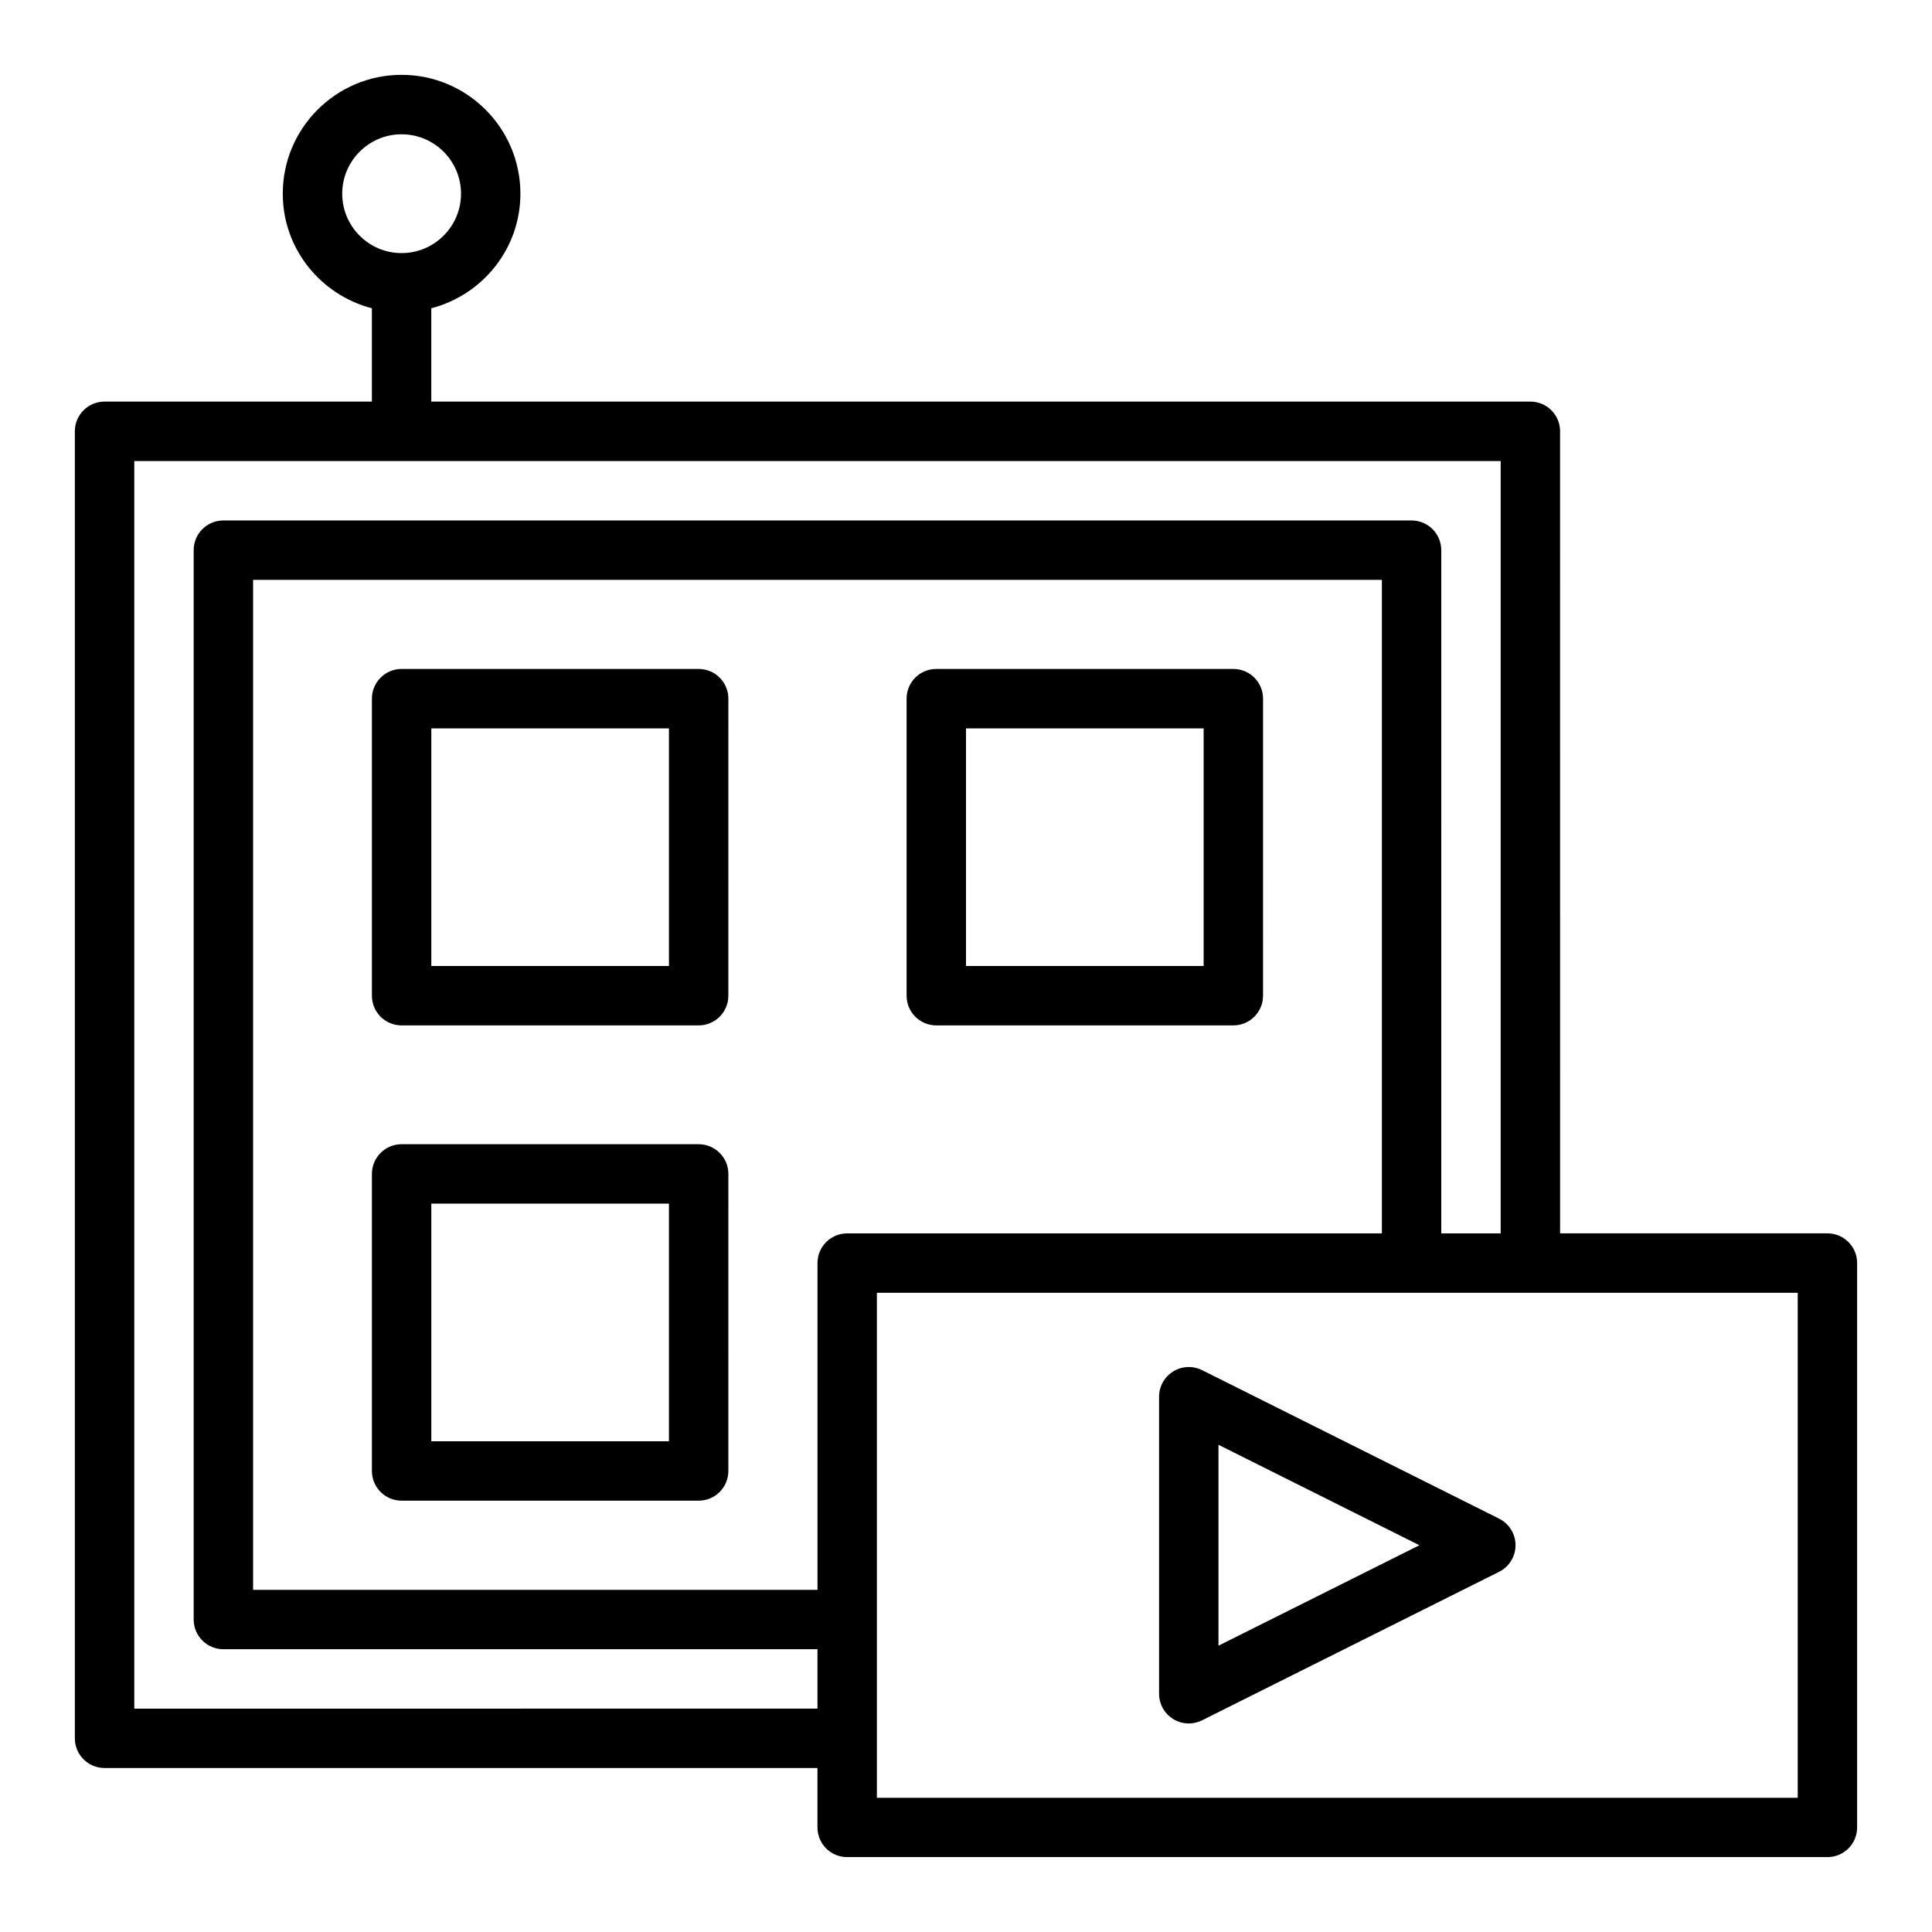
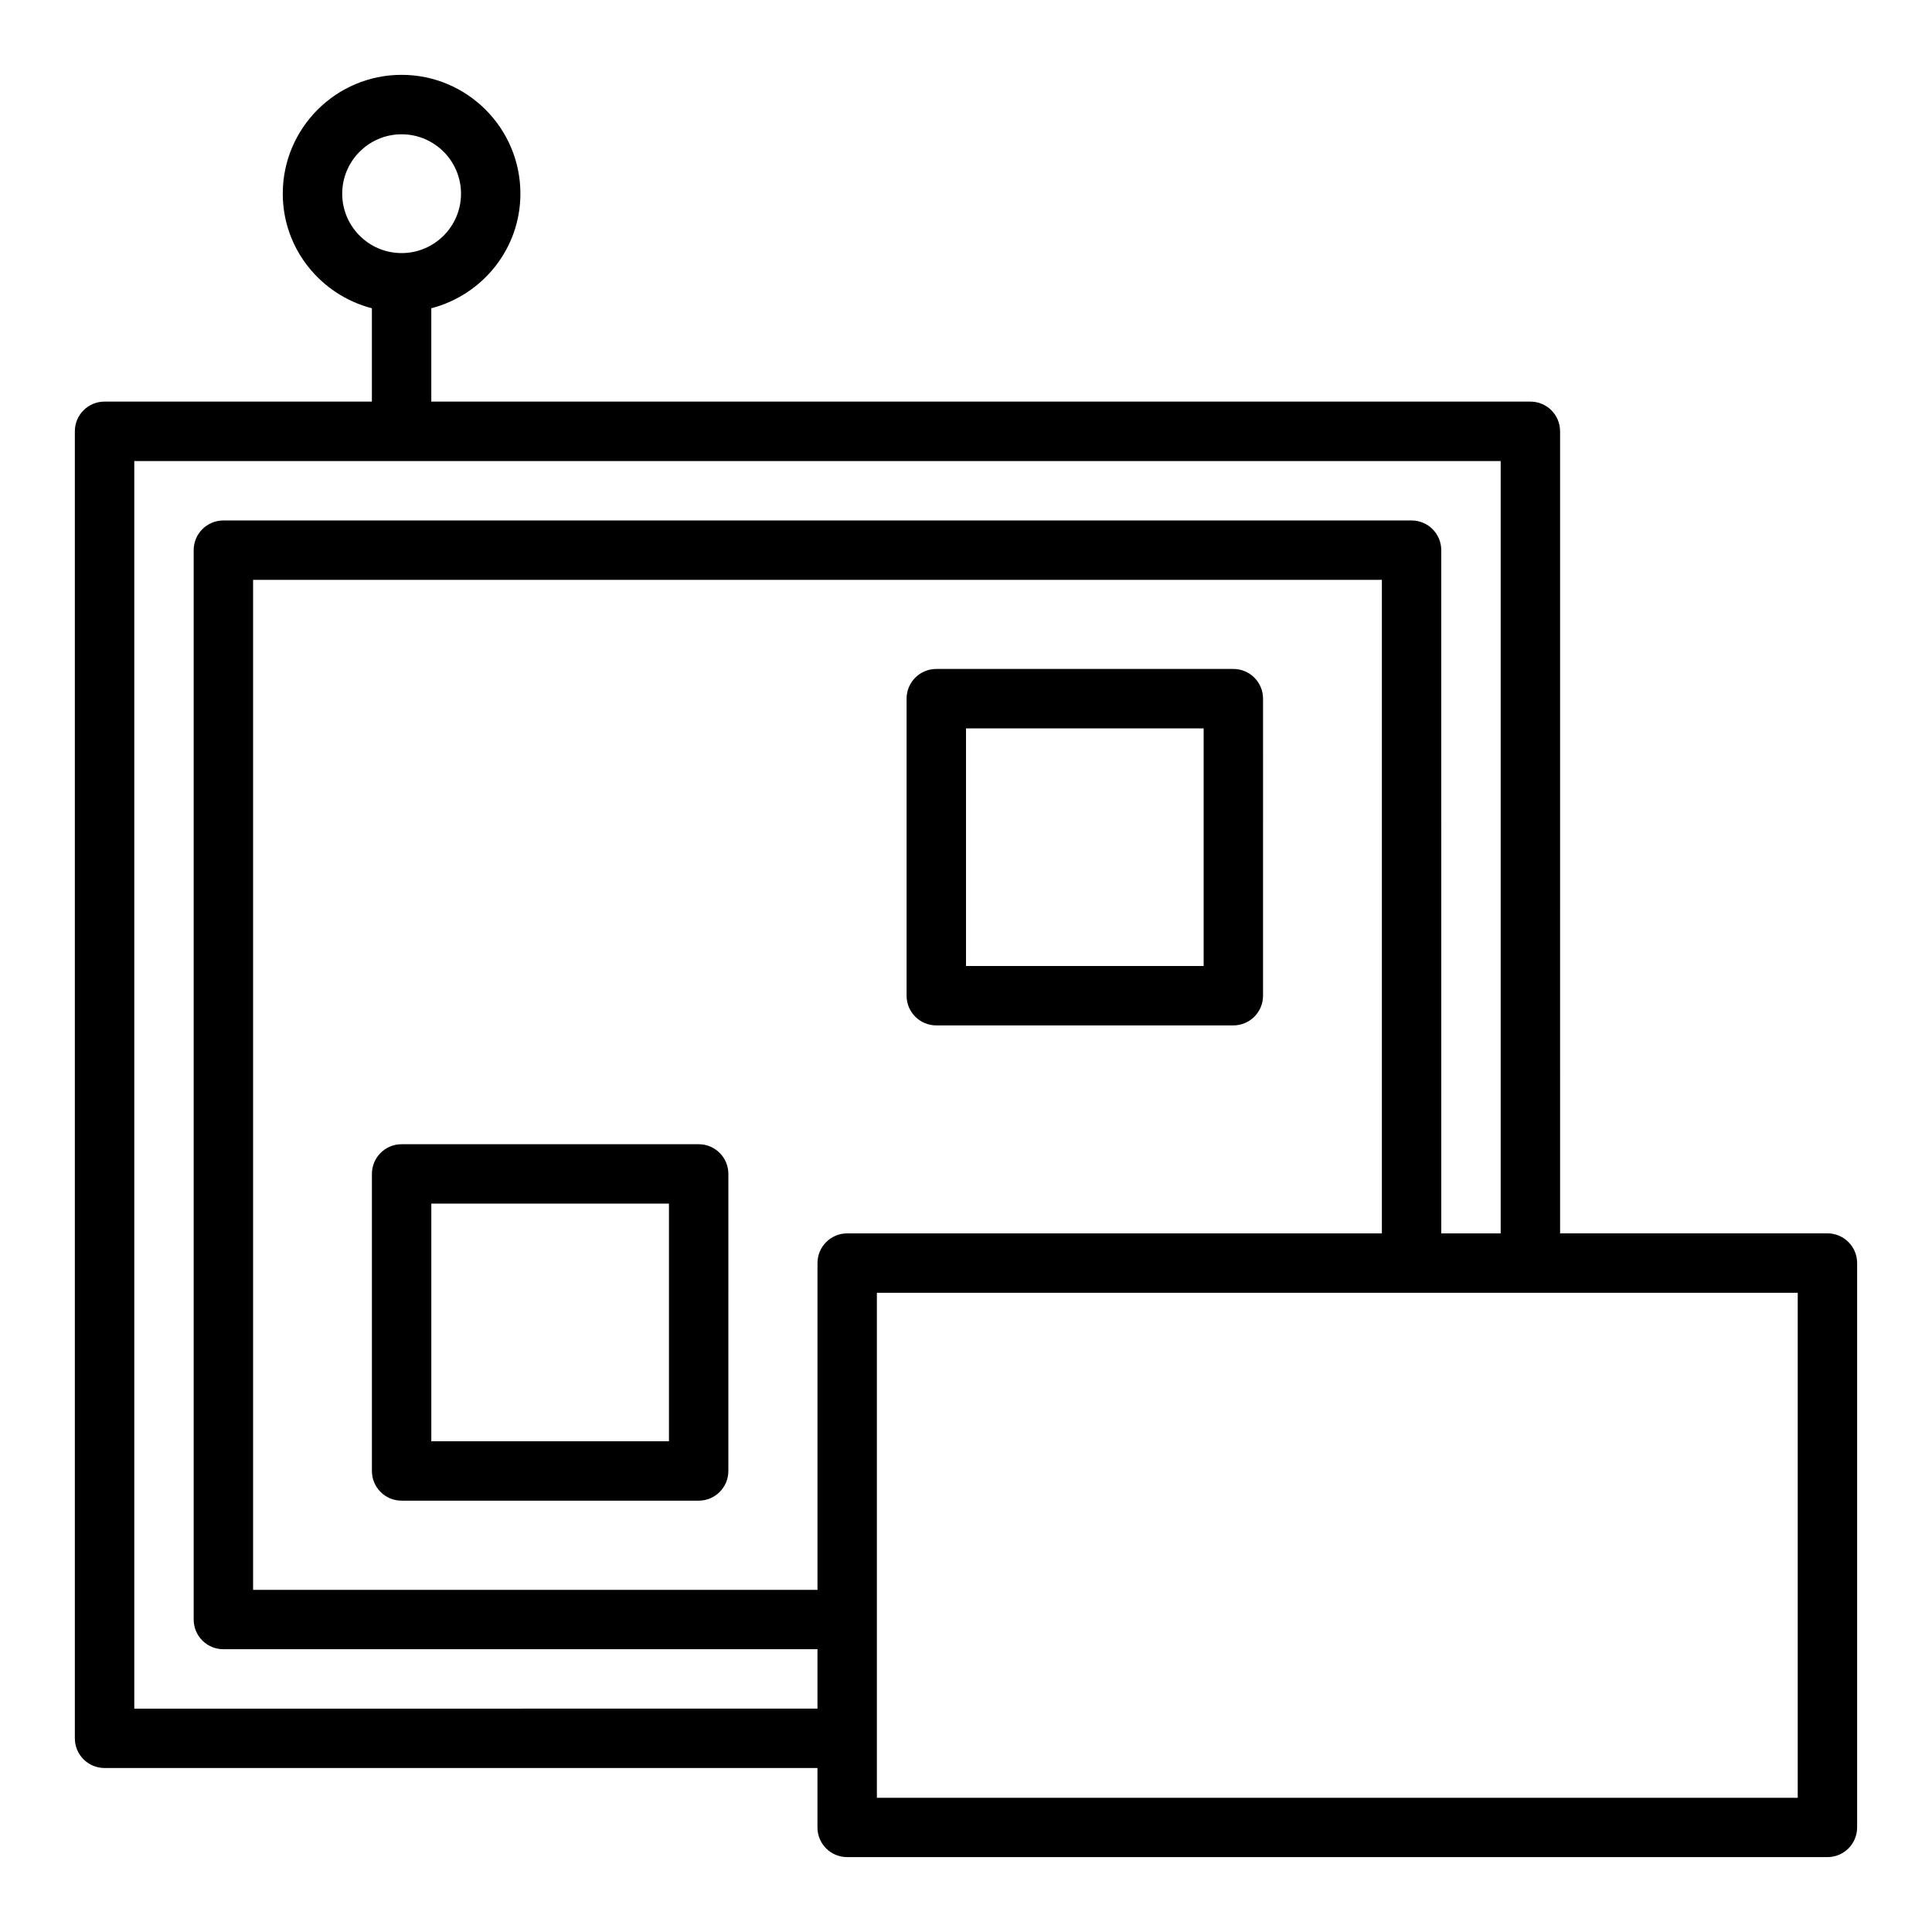
<svg xmlns="http://www.w3.org/2000/svg" fill="#000000" width="800px" height="800px" version="1.1" viewBox="144 144 512 512">
  <g>
-     <path d="m329.15 321.28h-78.719c-4.352 0-7.871 3.519-7.871 7.871v78.719c0 4.352 3.519 7.871 7.871 7.871h78.719c4.352 0 7.871-3.519 7.871-7.871l0.004-78.719c0-4.348-3.523-7.871-7.875-7.871zm-7.871 78.723h-62.977v-62.977h62.977z" />
    <path d="m470.85 321.28h-78.723c-4.352 0-7.871 3.519-7.871 7.871v78.719c0 4.352 3.519 7.871 7.871 7.871h78.719c4.352 0 7.871-3.519 7.871-7.871l0.004-78.719c0-4.348-3.519-7.871-7.871-7.871zm-7.871 78.723h-62.977v-62.977h62.977z" />
    <path d="m329.15 447.23h-78.719c-4.352 0-7.871 3.519-7.871 7.871v78.719c0 4.352 3.519 7.871 7.871 7.871h78.719c4.352 0 7.871-3.519 7.871-7.871l0.004-78.719c0-4.352-3.523-7.871-7.875-7.871zm-7.871 78.719h-62.977v-62.977h62.977z" />
    <path d="m628.29 470.85h-70.848l-0.004-212.55c0-4.352-3.519-7.871-7.871-7.871h-291.27v-24.734c13.547-3.519 23.617-15.738 23.617-30.371 0-17.367-14.121-31.488-31.488-31.488-17.367 0-31.488 14.125-31.488 31.488 0 14.633 10.07 26.852 23.617 30.371v24.734h-70.848c-4.352 0-7.871 3.519-7.871 7.871v346.37c0 4.352 3.519 7.871 7.871 7.871h188.93v15.742c0 4.352 3.519 7.871 7.871 7.871h259.78c4.352 0 7.871-3.519 7.871-7.871v-149.56c0-4.352-3.523-7.871-7.871-7.871zm-393.6-275.52c0-8.68 7.066-15.742 15.742-15.742 8.68 0 15.742 7.066 15.742 15.742 0 8.68-7.066 15.742-15.742 15.742-8.68 0.004-15.742-7.062-15.742-15.742zm-55.105 401.48v-330.62h362.11v204.67h-15.742l-0.004-181.06c0-4.352-3.519-7.871-7.871-7.871h-314.88c-4.352 0-7.871 3.519-7.871 7.871v283.39c0 4.352 3.519 7.871 7.871 7.871h157.44v15.742zm188.93-125.95c-4.352 0-7.871 3.519-7.871 7.871v86.594h-149.57v-267.65h299.14v173.18zm251.9 149.57h-244.03v-133.82h244.03z" />
-     <path d="m541.28 546.46-78.719-39.359c-2.445-1.207-5.336-1.098-7.656 0.348-2.324 1.434-3.738 3.965-3.738 6.695v78.719c0 2.731 1.414 5.258 3.734 6.695 1.262 0.785 2.699 1.176 4.137 1.176 1.207 0 2.406-0.277 3.519-0.832l78.719-39.359c2.672-1.336 4.356-4.059 4.356-7.039 0-2.984-1.684-5.703-4.352-7.043zm-74.371 33.664v-53.242l53.246 26.621z" />
  </g>
</svg>